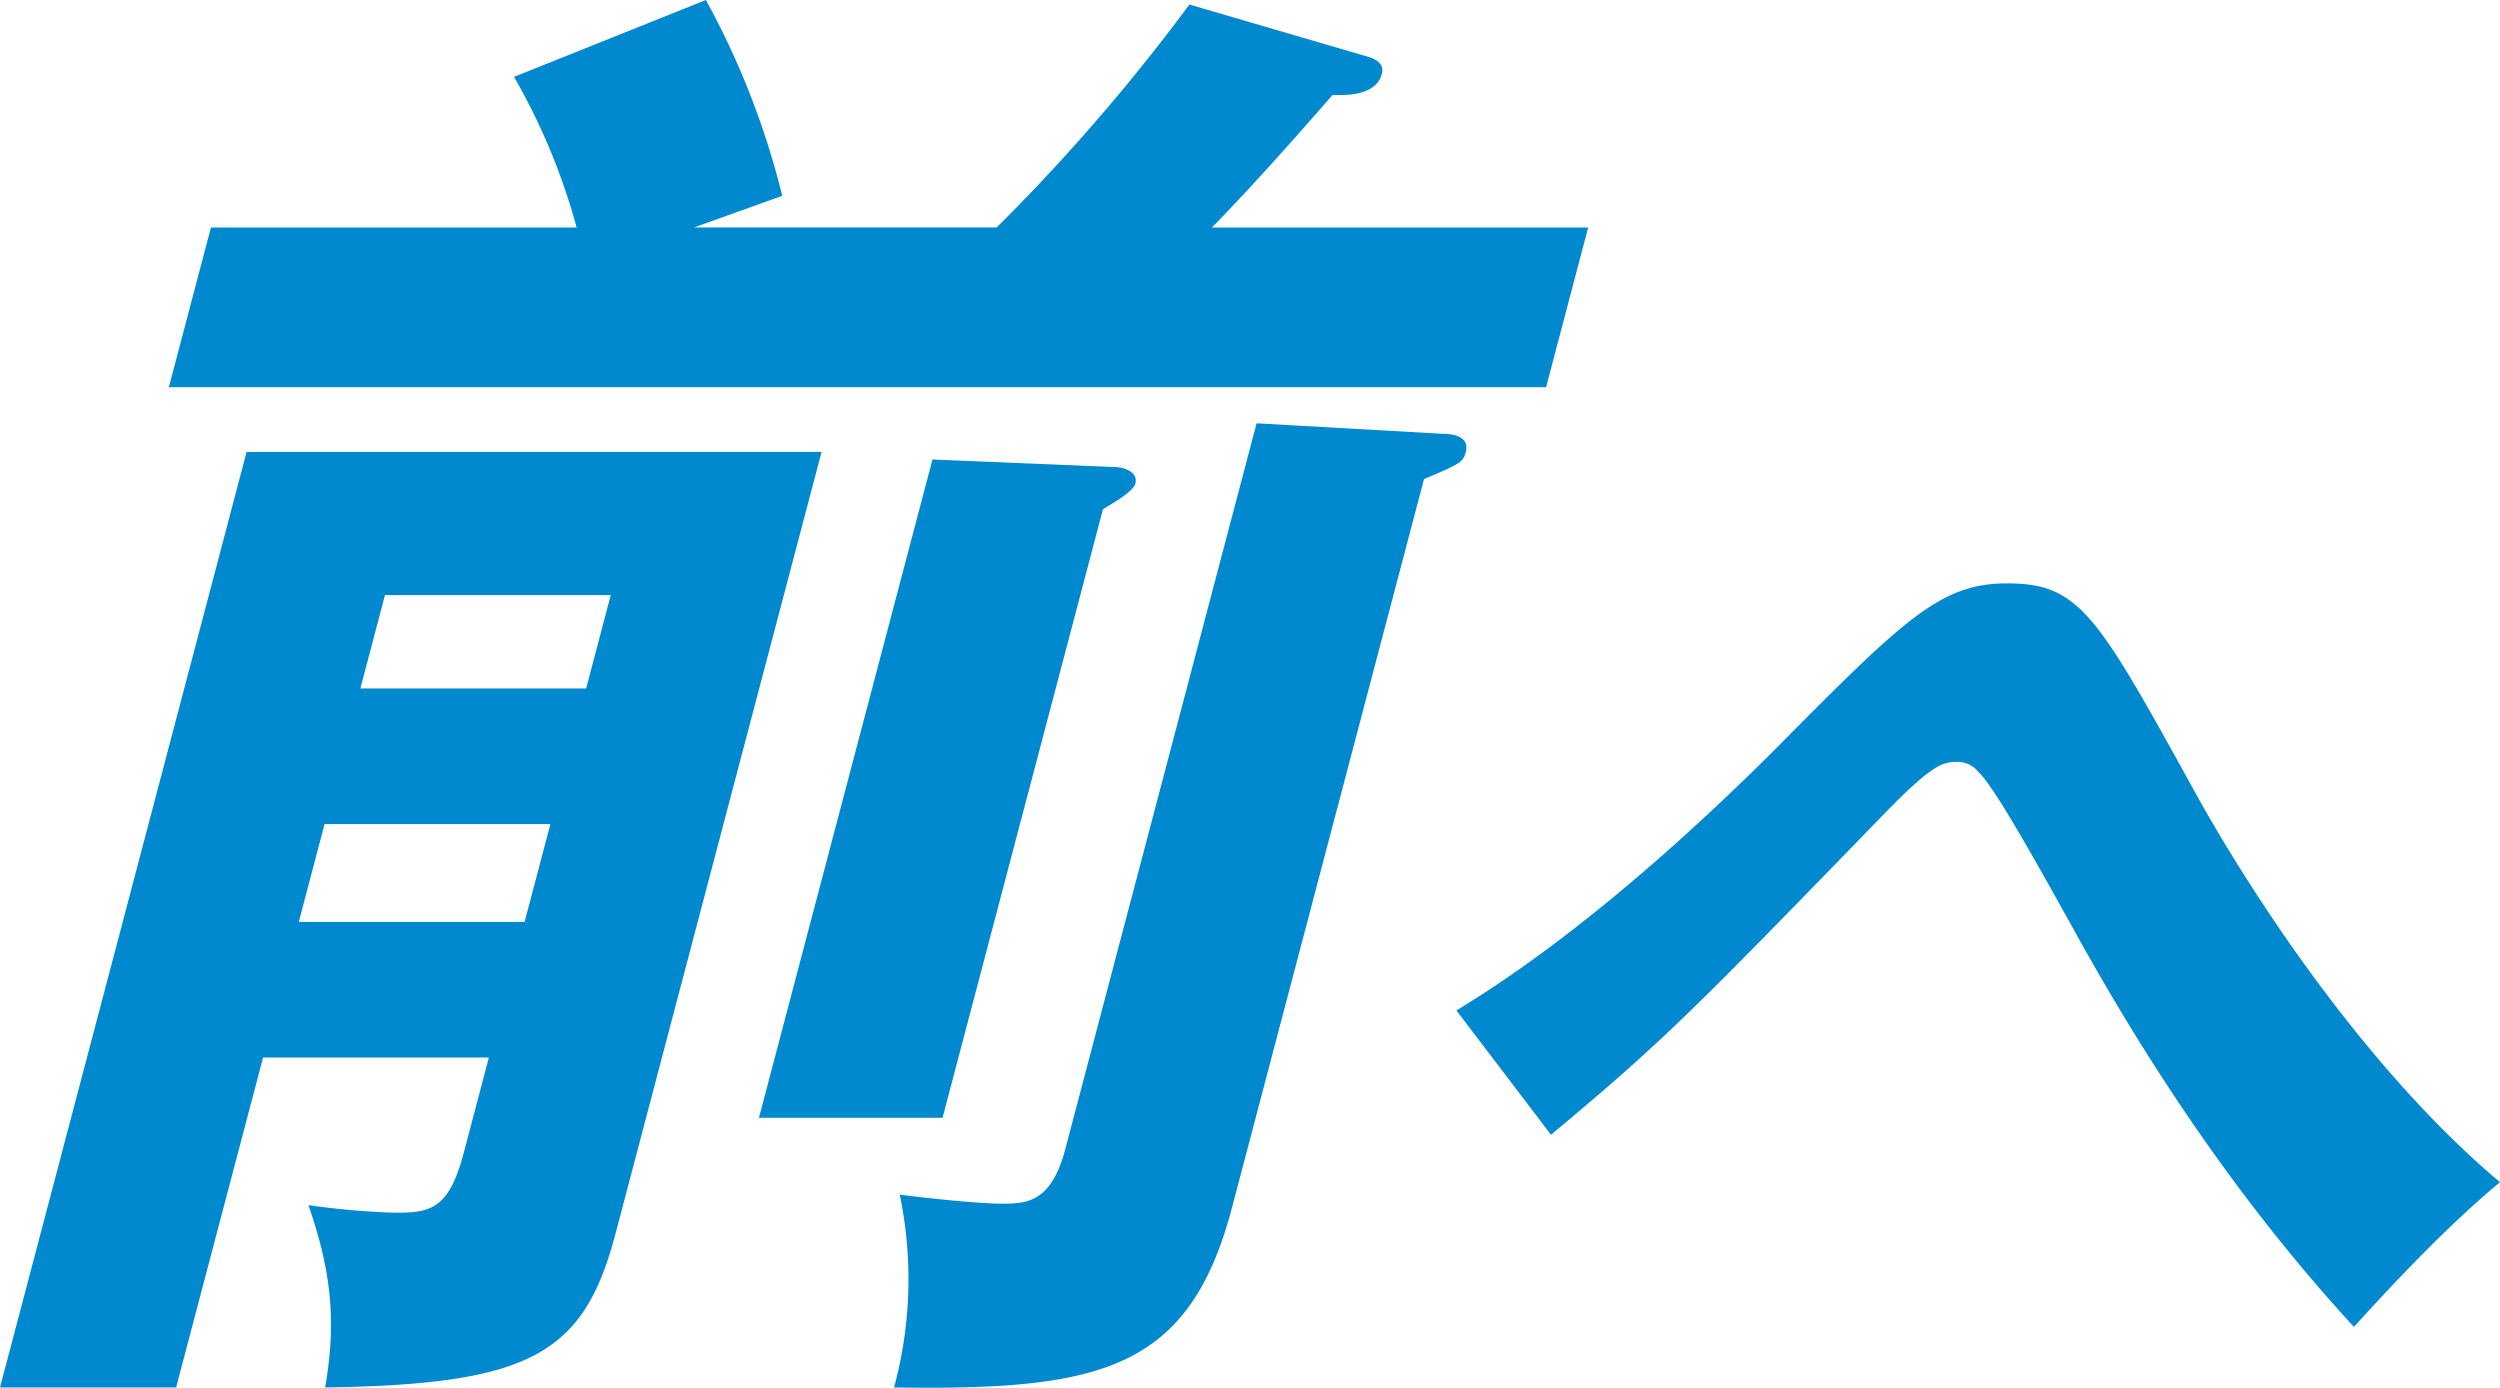
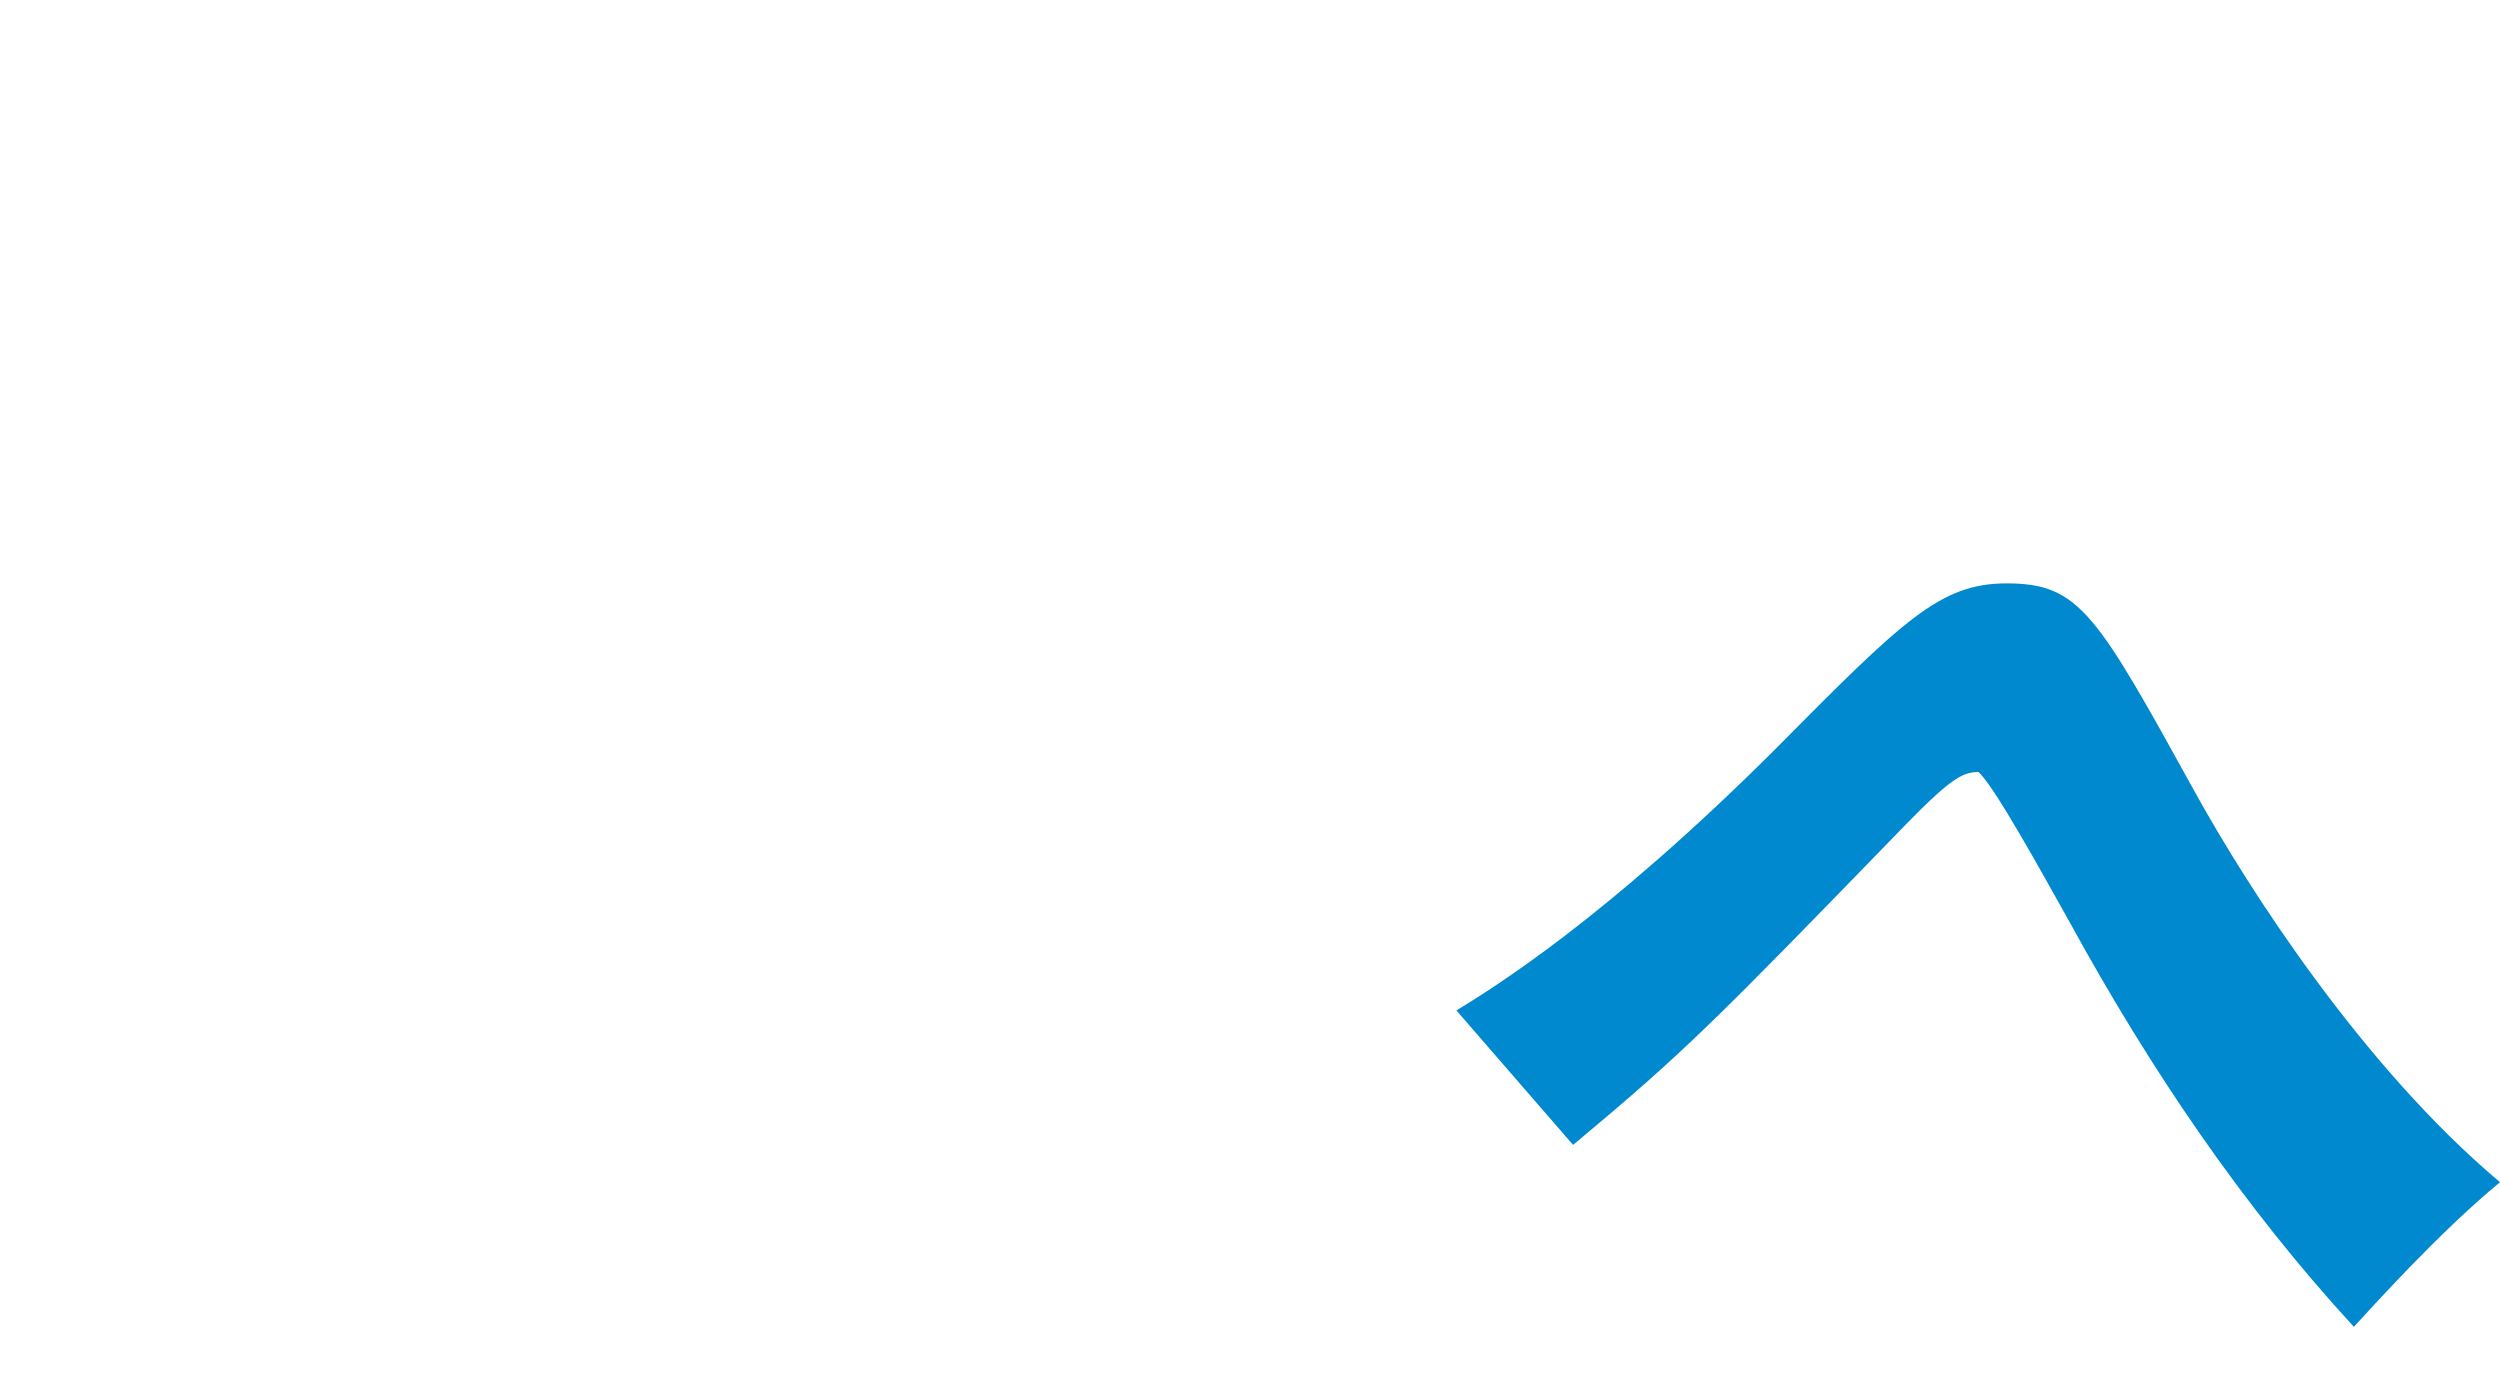
<svg xmlns="http://www.w3.org/2000/svg" width="324.272" height="180" viewBox="0 0 324.272 180">
  <g id="グループ_5" data-name="グループ 5" transform="translate(0.001)">
    <g id="グループ_6" data-name="グループ 6">
-       <path id="パス_4" data-name="パス 4" d="M34.122,137.172l-11.28,42.793H0L31.986,58.621h74.578L79.832,160.034c-4.119,15.632-11.007,19.54-37.661,19.931,1.587-8.988.606-15.632-2.163-23.643a102.808,102.808,0,0,0,11.066.976c4.49,0,7.08-.2,9.038-7.62l3.3-12.506ZM129.273,29.506a253.019,253.019,0,0,0,25-28.919l23.382,6.839c1.069.391,1.89.977,1.582,2.15-.825,3.126-5.408,2.735-6.384,2.735-5.306,6.057-10.313,11.724-15.66,17.2H206l-5.46,20.713H21.9l5.459-20.713H74.8a82.883,82.883,0,0,0-8.125-19.54L91.561,0a104.648,104.648,0,0,1,9.9,25.4l-11.429,4.1Zm-61.23,90.08,3.348-12.7H42.1l-3.347,12.7ZM76.026,89.3,79.22,77.184H49.934L46.742,89.3Zm68.485-28.724c1.171,0,3.164.586,2.752,2.15-.258.977-2.57,2.345-4.2,3.321l-20.809,78.942H98.44L120.951,59.6Zm42.718-4.3c1.366,0,3.41.391,2.895,2.345-.36,1.368-.8,1.563-5.417,3.517l-24.929,94.575c-5.564,21.1-17.166,23.643-43.81,23.252a53.765,53.765,0,0,0,.736-25.011c2.826.391,10.234,1.172,13.163,1.172,3.123,0,6.442,0,8.3-7.035L162.99,54.908Z" fill="#0089ce" />
-       <path id="パス_5" data-name="パス 5" d="M188.911,131.065c4.53-2.784,19.147-11.724,41.32-33.853,16.7-16.853,21.436-21.543,30.052-21.543,9.492,0,11.665,3.957,24.523,27.258,6.733,12.164,21.528,35.319,39.465,50.414-8.014,6.6-16.913,16.56-18.952,18.759-14.423-15.681-26.41-33.414-36.772-52.319-3.777-6.741-9.9-17.879-11.923-19.638a3.453,3.453,0,0,0-2.867-1.319c-1.9,0-3.367.586-9.366,6.741-25.036,25.793-28.627,29.457-43.216,41.621Z" fill="#0089ce" />
+       <path id="パス_5" data-name="パス 5" d="M188.911,131.065c4.53-2.784,19.147-11.724,41.32-33.853,16.7-16.853,21.436-21.543,30.052-21.543,9.492,0,11.665,3.957,24.523,27.258,6.733,12.164,21.528,35.319,39.465,50.414-8.014,6.6-16.913,16.56-18.952,18.759-14.423-15.681-26.41-33.414-36.772-52.319-3.777-6.741-9.9-17.879-11.923-19.638c-1.9,0-3.367.586-9.366,6.741-25.036,25.793-28.627,29.457-43.216,41.621Z" fill="#0089ce" />
    </g>
  </g>
</svg>